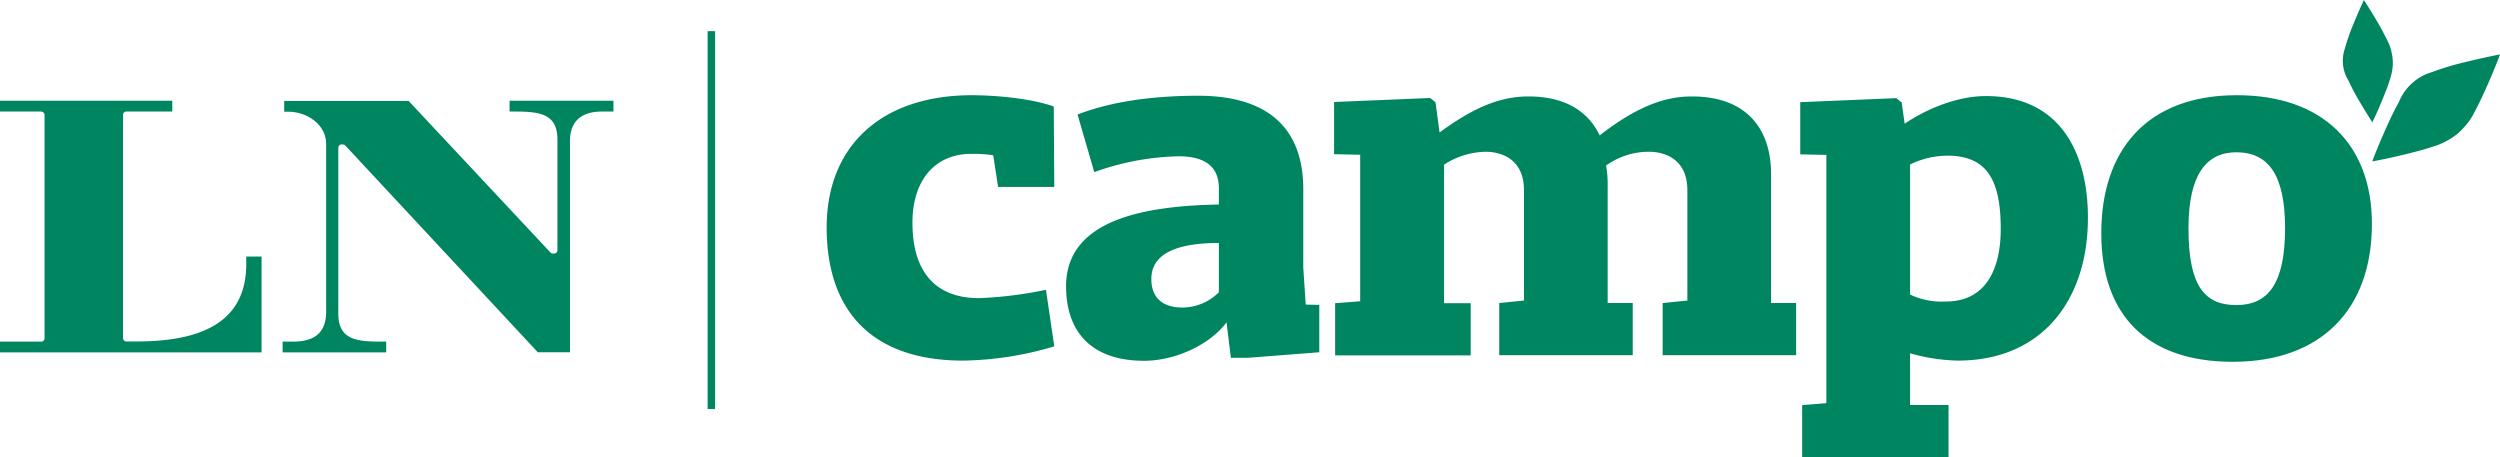
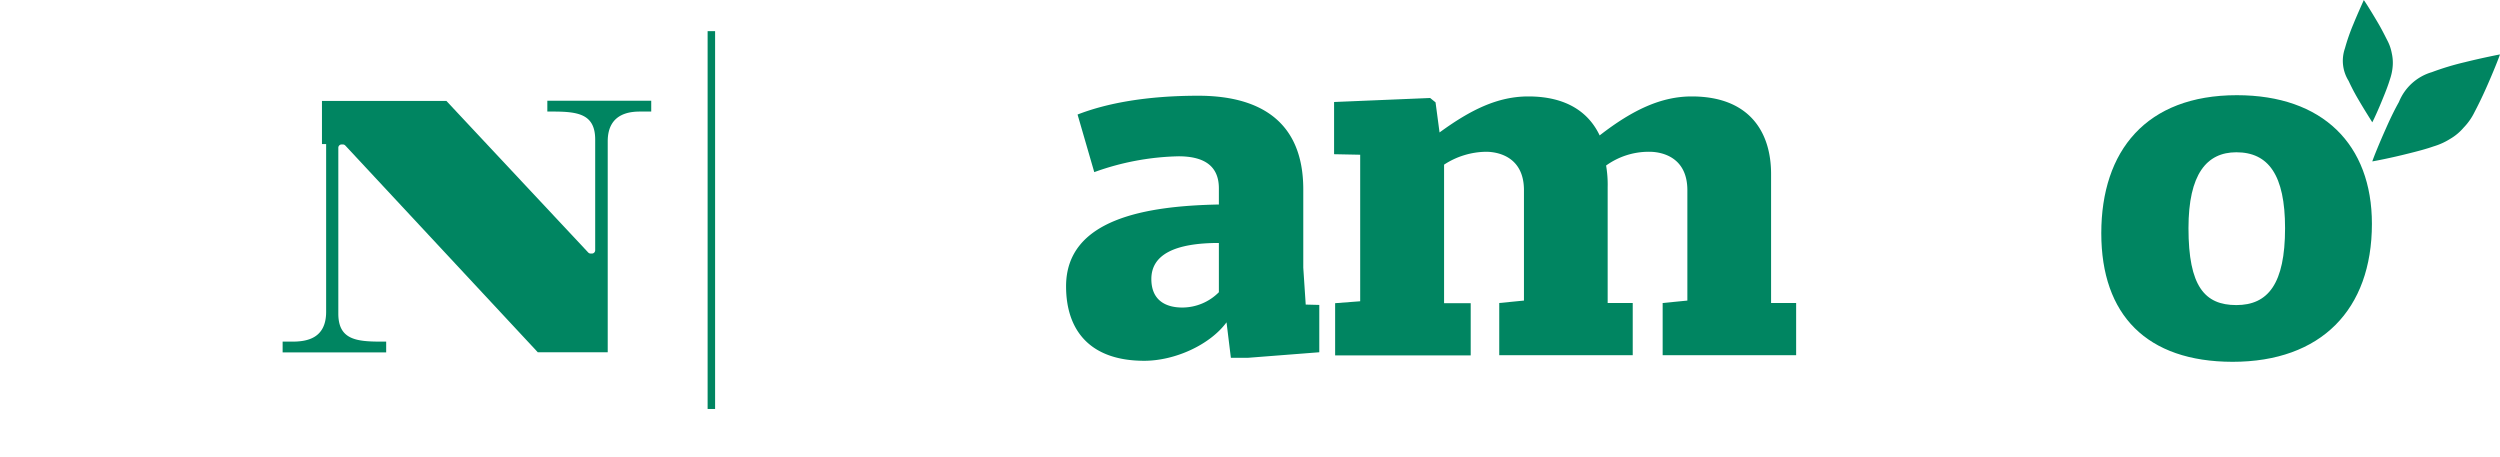
<svg xmlns="http://www.w3.org/2000/svg" id="Capa_1" data-name="Capa 1" viewBox="0 0 1436.51 262.65">
  <g id="Grupo_1444" data-name="Grupo 1444">
    <g id="Grupo_1440" data-name="Grupo 1440">
      <rect id="Rectángulo_581" data-name="Rectángulo 581" x="406.6" y="17.9" width="4.3" height="217.1" fill="#008561" />
-       <path id="Trazado_764" data-name="Trazado 764" d="M0,202.5v-6.2H23.7a1.9,1.9,0,0,0,1.9-1.9V66.1a2,2,0,0,0-1.9-2H0V57.9H99v6.2H72.6a1.92,1.92,0,0,0-1.9,2V194.3a1.9,1.9,0,0,0,1.9,1.9h6.1c42.3,0,62.8-14.6,62.8-44.5v-4.3h8.8v55.1Z" fill="#008561" />
-       <path id="Trazado_765" data-name="Trazado 765" d="M309.1,202.5,198.4,83.6A2,2,0,0,0,197,83h-.7a1.9,1.9,0,0,0-1.9,1.9v95.3c0,14.9,10.2,16.1,24.7,16.1h2.8v6.2H162.4v-6.2H168c8.3,0,19.4-1.8,19.4-17.1V82.8c0-11.5-11.3-18.6-21.7-18.6h-2.4V58h71.5l81.5,87.1a2,2,0,0,0,1.4.6h.7a1.92,1.92,0,0,0,1.9-2h0V80.2c0-14.9-10.2-16.1-24.7-16.1h-2.8V57.9h59.7v6.2h-5.8c-4.8,0-19.2,0-19.2,17.1V202.4H309.1Z" fill="#008561" />
+       <path id="Trazado_765" data-name="Trazado 765" d="M309.1,202.5,198.4,83.6A2,2,0,0,0,197,83h-.7a1.9,1.9,0,0,0-1.9,1.9v95.3c0,14.9,10.2,16.1,24.7,16.1h2.8v6.2H162.4v-6.2H168c8.3,0,19.4-1.8,19.4-17.1V82.8h-2.4V58h71.5l81.5,87.1a2,2,0,0,0,1.4.6h.7a1.92,1.92,0,0,0,1.9-2h0V80.2c0-14.9-10.2-16.1-24.7-16.1h-2.8V57.9h59.7v6.2h-5.8c-4.8,0-19.2,0-19.2,17.1V202.4H309.1Z" fill="#008561" />
      <g id="Grupo_1439" data-name="Grupo 1439">
        <g id="Grupo_1436" data-name="Grupo 1436">
          <g id="Grupo_1218" data-name="Grupo 1218">
            <g id="campo">
              <g id="Grupo_1155" data-name="Grupo 1155">
-                 <path id="Trazado_996" data-name="Trazado 996" d="M475,130.61c0-46.4,31.1-75.9,83.5-75.9,12.7,0,33.7,1.7,47,6.5l.3,46.2h-32.3l-2.8-18.2a77.39,77.39,0,0,0-12.7-.8c-20.1,0-33.7,14.4-33.7,39.6,0,28.6,13.6,43.3,38.2,43.3a227.68,227.68,0,0,0,38.5-4.8l4.8,32.5a191.46,191.46,0,0,1-52.1,8.2C502.47,207.31,475,180.11,475,130.61Z" fill="#008561" />
                <path id="Trazado_997" data-name="Trazado 997" d="M612.57,164.51c0-38.8,46.1-46.2,87.8-47v-9.3c0-12.2-7.6-18.4-23.2-18.4a150.91,150.91,0,0,0-48.4,9.1l-9.6-33.1c16.7-6.5,39.6-10.8,69.4-10.8,32.5,0,60.3,12.5,60.3,53.8v45l1.4,21.2,7.8.2v27.2l-41.2,3.2h-9.6l-2.5-20.4c-9.6,13-29.7,22.1-47.3,22.1C626.47,207.31,612.57,190,612.57,164.51Zm87.8,3.4v-28.3c-25.5,0-38.8,6.8-38.8,20.7,0,12.7,8.8,16.4,17.8,16.4a29.68,29.68,0,0,0,21-8.8Z" fill="#008561" />
                <path id="Trazado_998" data-name="Trazado 998" d="M767.17,174.21l14.4-1.1V88.91l-15-.3v-30l55.2-2.3,3.1,2.5,2.3,17.3c17.8-13,33.4-20.7,51-20.7,22.1,0,34.8,9.3,41,22.4,19.3-15,35.7-22.4,52.9-22.4,33.1,0,45.6,20.4,45.6,44.5v74.2h14.4v30h-76.7v-30l14.2-1.4v-63.4c0-19.3-15-22.1-21.8-22.1a41.91,41.91,0,0,0-24.9,7.9,65.18,65.18,0,0,1,.9,12.5v66.5h14.4v30h-76.7v-30l14.2-1.4v-64c-.3-18.7-15-21.5-21.8-21.5a45,45,0,0,0-24.1,7.4v79.6h15.3v30h-77.9v-30Z" fill="#008561" />
              </g>
              <g id="Grupo_1156" data-name="Grupo 1156">
-                 <path id="Trazado_999" data-name="Trazado 999" d="M1035.53,232.75l13.9-1.1V89l-15-.3v-30l55.2-2.3,3.1,2.5,1.7,12.2c10.8-7.4,28.9-15.9,46.7-15.9,42.8,0,58.6,32.8,58.6,69.9,0,47.6-26.6,82.1-74.7,82.1a107.15,107.15,0,0,1-27.5-4.2v29.7h22.1v30h-84.1Zm114.1-101.1c0-27.8-7.6-42.2-30.6-42.2a48.57,48.57,0,0,0-21.5,5.1v74.7a42.38,42.38,0,0,0,20.4,4C1142.33,173.35,1149.63,152.65,1149.63,131.65Z" fill="#008561" />
-               </g>
+                 </g>
              <g id="Grupo_1157" data-name="Grupo 1157">
                <path id="Trazado_1000" data-name="Trazado 1000" d="M1207.41,134c0-47.3,25.8-79.3,77.9-79.3,49.3,0,77.6,28.3,77.6,73.9,0,49.3-29.2,79.3-80.1,79.3C1233.51,207.81,1207.41,181,1207.41,134Zm105.6-2.9c0-30.6-9.6-43.6-28-43.6-17,0-27.5,12.5-27.5,43.6,0,33.4,9.3,44.2,27.5,44.2s28-12.2,28-44.2Z" fill="#008561" />
              </g>
            </g>
          </g>
        </g>
        <g id="Enmascarar_grupo_226" data-name="Enmascarar grupo 226">
          <path id="Unión_27" data-name="Unión 27" d="M1371,73.73c3-6.83,5.49-11.66,7.43-15.11a29.25,29.25,0,0,1,18.89-17.15,156.21,156.21,0,0,1,19.17-5.78c9.29-2.31,17.81-4,20-4.42-.68,2.14-3.87,10.17-7.85,19.12-2.48,5.6-4.8,10.29-6.76,14a34.42,34.42,0,0,1-6.09,8.76l-.08.07a30.06,30.06,0,0,1-8,6.68,38.33,38.33,0,0,1-9.38,4.22c-4,1.42-9,2.76-15,4.23-9.37,2.37-17.89,4-20.19,4.4C1363.82,90.57,1367.08,82.48,1371,73.73Z" fill="#008561" />
        </g>
        <g id="Enmascarar_grupo_225" data-name="Enmascarar grupo 225">
          <path id="Unión_25" data-name="Unión 25" d="M1355.31,57.48a115.46,115.46,0,0,1-5.79-11,21.76,21.76,0,0,1-2.11-18.71,113.58,113.58,0,0,1,4.84-13.88c2.65-6.5,5.35-12.31,6-13.86,1,1.33,4.38,6.71,8,12.88,2.28,3.85,4,7.34,5.43,10.15a25.32,25.32,0,0,1,2.62,7.43h0a24.65,24.65,0,0,1,.54,7.69,30.19,30.19,0,0,1-1.58,7.43c-.9,3-2.25,6.58-4,10.81-2.64,6.6-5.35,12.41-6.15,13.87C1362.33,68.92,1358.84,63.55,1355.31,57.48Z" fill="#008561" />
        </g>
      </g>
    </g>
  </g>
</svg>